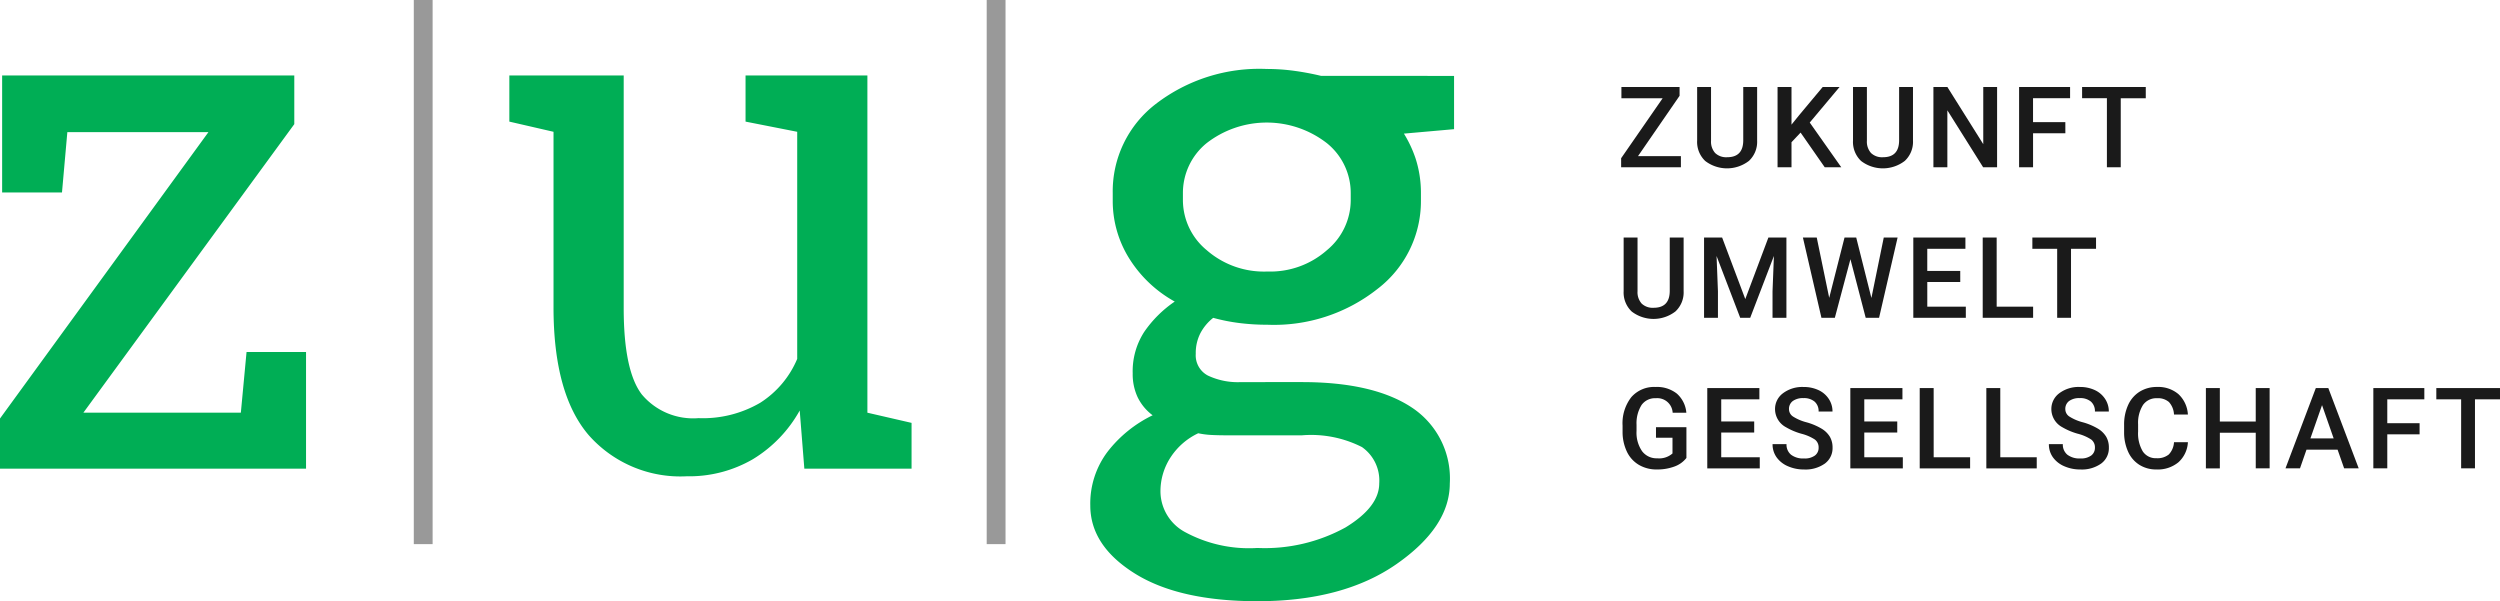
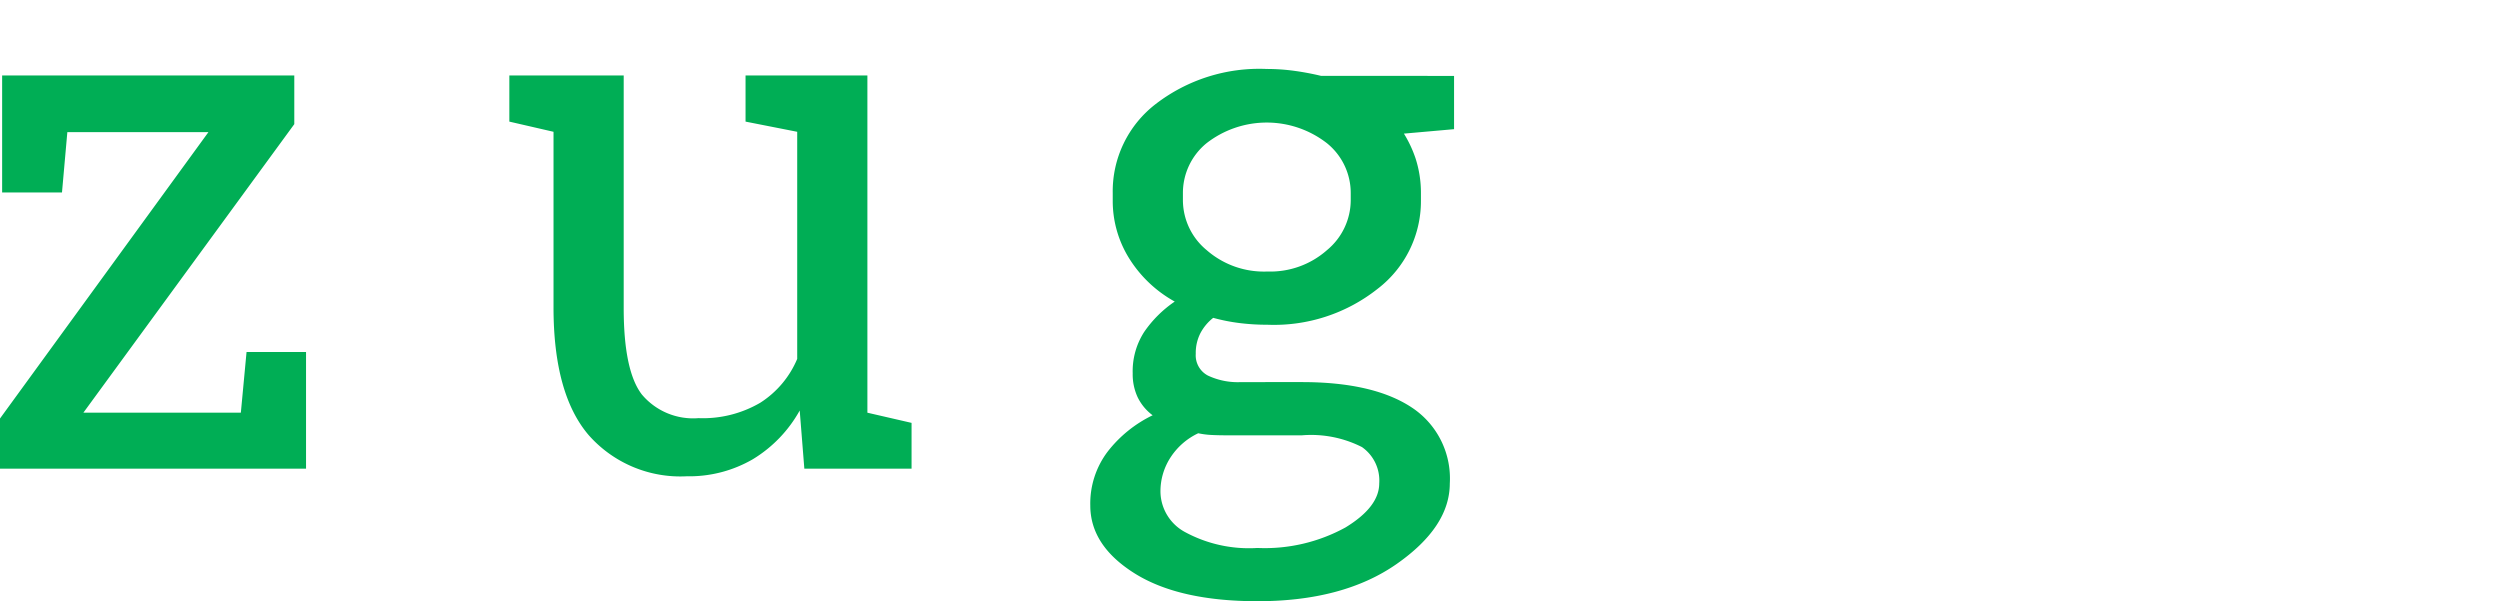
<svg xmlns="http://www.w3.org/2000/svg" viewBox="0 0 188.596 45.354">
  <defs>
    <style>.cls-1{fill:#1a1a1a;}.cls-2{fill:#999;}.cls-3{fill:#00ae55;}</style>
  </defs>
  <title>ZUG-Logo-RGB</title>
  <g id="Ebene_2" data-name="Ebene 2">
    <g id="Logo">
      <g id="ZUG-Logo-RGB">
-         <path class="cls-1" d="M123.569,11.778h3.236v.84h-4.509v-.682l3.132-4.525h-3.111V6.562h4.388v.665ZM132.555,6.562v4.047a1.964,1.964,0,0,1-.618,1.528,2.706,2.706,0,0,1-3.296.008,1.975,1.975,0,0,1-.611-1.541V6.562h1.048V10.613a1.287,1.287,0,0,0,.308.928,1.201,1.201,0,0,0,.907.32q1.215,0,1.215-1.281V6.562Zm3.279,3.44-.686.728v1.888h-1.052V6.562h1.052V9.403l.582-.72,1.772-2.121h1.273L136.524,9.245l2.379,3.373h-1.248Zm8.479-3.44v4.047a1.964,1.964,0,0,1-.618,1.528,2.706,2.706,0,0,1-3.296.008,1.975,1.975,0,0,1-.611-1.541V6.562h1.048V10.613a1.287,1.287,0,0,0,.308.928,1.201,1.201,0,0,0,.907.32q1.215,0,1.215-1.281V6.562Zm6.344,6.056h-1.052l-2.699-4.296v4.296h-1.052V6.562h1.052l2.708,4.313V6.562h1.044Zm5.151-2.566h-2.437v2.566H152.317V6.562h3.847v.848h-2.795v1.801h2.437Zm6.066-2.641h-1.888v5.207h-1.044V7.41h-1.872V6.562h4.804Zm-34.864,10.509v4.047a1.964,1.964,0,0,1-.618,1.528,2.706,2.706,0,0,1-3.296.008,1.975,1.975,0,0,1-.611-1.541V17.919h1.048v4.051a1.287,1.287,0,0,0,.308.928,1.201,1.201,0,0,0,.907.32q1.215,0,1.215-1.281V17.919Zm2.905,0,1.747,4.642,1.743-4.642h1.36v6.056h-1.048V21.979l.104-2.67-1.789,4.667h-.753l-1.784-4.663.104,2.666v1.996h-1.048V17.919Zm11.261,4.559.932-4.559h1.044l-1.398,6.056H140.746L139.594,19.554l-1.177,4.421h-1.011l-1.398-6.056h1.044l.94,4.55,1.156-4.55h.882Zm6.703-1.206h-2.487V23.135h2.907v.84H144.337V17.919h3.931v.848h-2.878v1.672h2.487Zm2.747,1.863h2.749v.84h-3.802V17.919h1.052Zm7.496-4.367h-1.888v5.207h-1.044V18.768h-1.872v-.848h4.804ZM127.221,34.547a2.012,2.012,0,0,1-.911.649,3.716,3.716,0,0,1-1.323.22,2.606,2.606,0,0,1-1.348-.345,2.298,2.298,0,0,1-.904-.988,3.452,3.452,0,0,1-.331-1.5v-.474a3.204,3.204,0,0,1,.657-2.144,2.279,2.279,0,0,1,1.834-.772,2.414,2.414,0,0,1,1.605.501,2.161,2.161,0,0,1,.715,1.441h-1.032a1.161,1.161,0,0,0-1.269-1.094,1.242,1.242,0,0,0-1.075.509,2.588,2.588,0,0,0-.381,1.494v.465a2.461,2.461,0,0,0,.414,1.523,1.364,1.364,0,0,0,1.15.542,1.516,1.516,0,0,0,1.148-.366V33.024H124.925v-.799h2.296Zm5.113-1.917h-2.487v1.863h2.907v.84h-3.96V29.277h3.931v.848h-2.878v1.672h2.487Zm4.859,1.144a.732.732,0,0,0-.281-.616,3.385,3.385,0,0,0-1.013-.437,4.891,4.891,0,0,1-1.165-.491,1.554,1.554,0,0,1-.828-1.356,1.475,1.475,0,0,1,.597-1.206,2.416,2.416,0,0,1,1.55-.474,2.617,2.617,0,0,1,1.127.233,1.847,1.847,0,0,1,.778.664,1.7,1.7,0,0,1,.283.954h-1.048a.952.952,0,0,0-.297-.743,1.231,1.231,0,0,0-.851-.268,1.283,1.283,0,0,0-.801.22.734.734,0,0,0-.285.616.663.663,0,0,0,.308.555,3.519,3.519,0,0,0,1.015.433,4.667,4.667,0,0,1,1.135.479,1.802,1.802,0,0,1,.628.616,1.602,1.602,0,0,1,.2.813,1.439,1.439,0,0,1-.58,1.204,2.512,2.512,0,0,1-1.574.447,2.963,2.963,0,0,1-1.208-.243,2.028,2.028,0,0,1-.857-.672,1.671,1.671,0,0,1-.306-.998h1.052a.979.979,0,0,0,.341.799,1.494,1.494,0,0,0,.977.283,1.294,1.294,0,0,0,.825-.223A.717.717,0,0,0,137.194,33.773Zm5.933-1.144H140.639v1.863h2.907v.84h-3.96V29.277h3.931v.848H140.639v1.672h2.487Zm2.747,1.863h2.749v.84h-3.802V29.277h1.052Zm5.026,0h2.749v.84h-3.802V29.277h1.052Zm7.139-.72a.732.732,0,0,0-.281-.616,3.385,3.385,0,0,0-1.013-.437,4.891,4.891,0,0,1-1.165-.491,1.554,1.554,0,0,1-.828-1.356,1.475,1.475,0,0,1,.597-1.206,2.416,2.416,0,0,1,1.55-.474,2.617,2.617,0,0,1,1.127.233,1.847,1.847,0,0,1,.778.664,1.7,1.7,0,0,1,.283.954h-1.048a.952.952,0,0,0-.297-.743,1.231,1.231,0,0,0-.851-.268,1.283,1.283,0,0,0-.801.22.734.734,0,0,0-.285.616.663.663,0,0,0,.308.555,3.519,3.519,0,0,0,1.015.433,4.667,4.667,0,0,1,1.135.479,1.802,1.802,0,0,1,.628.616,1.602,1.602,0,0,1,.2.813,1.439,1.439,0,0,1-.58,1.204,2.512,2.512,0,0,1-1.574.447,2.963,2.963,0,0,1-1.208-.243,2.028,2.028,0,0,1-.857-.672,1.671,1.671,0,0,1-.306-.998h1.052a.979.979,0,0,0,.341.799,1.494,1.494,0,0,0,.977.283,1.294,1.294,0,0,0,.825-.223A.717.717,0,0,0,158.038,33.773Zm7.014-.412a2.188,2.188,0,0,1-.715,1.512,2.441,2.441,0,0,1-1.66.543,2.363,2.363,0,0,1-1.275-.343,2.253,2.253,0,0,1-.851-.976,3.52,3.52,0,0,1-.312-1.468v-.566a3.545,3.545,0,0,1,.304-1.51,2.291,2.291,0,0,1,.871-1.007,2.433,2.433,0,0,1,1.312-.354,2.343,2.343,0,0,1,1.614.543,2.27,2.27,0,0,1,.711,1.537h-1.048a1.498,1.498,0,0,0-.38-.942,1.259,1.259,0,0,0-.897-.289,1.23,1.23,0,0,0-1.055.501,2.512,2.512,0,0,0-.376,1.472v.537a2.661,2.661,0,0,0,.351,1.499,1.166,1.166,0,0,0,1.03.516,1.36,1.36,0,0,0,.932-.279,1.453,1.453,0,0,0,.395-.928Zm6.166,1.971h-1.048V32.646h-2.708v2.687H166.409V29.277h1.052v2.521h2.708v-2.521h1.048Zm5.126-1.41h-2.346l-.491,1.41H172.413l2.288-6.056h.944l2.292,6.056h-1.098Zm-2.051-.848h1.755l-.878-2.512Zm8.237-.308h-2.437v2.566h-1.052V29.277h3.847v.848h-2.795v1.801h2.437Zm6.066-2.641h-1.888v5.207h-1.044V30.125h-1.872v-.848h4.804Z" />
-         <path class="cls-2" d="M32.636,41.048H31.216V0H32.636ZM75.855,0H74.435V41.048h1.42Z" />
        <path class="cls-3" d="M6.289,31.133h11.88l.43-4.578H23.087v8.8H0V31.572L15.723,9.969H5.08L4.676,14.52H.161V5.692h22.04V9.366Zm54.04-.165a9.928,9.928,0,0,1-3.534,3.674,9.562,9.562,0,0,1-4.986,1.288A9.223,9.223,0,0,1,44.417,32.833Q41.756,29.735,41.757,23.183V9.942l-3.333-.768V5.692h8.627V23.237q0,4.744,1.371,6.525A5.05,5.05,0,0,0,52.695,31.544a8.572,8.572,0,0,0,4.664-1.165,7.255,7.255,0,0,0,2.781-3.303V9.942l-3.897-.768V5.692h9.192V31.133l3.332.768v3.454H60.678Zm39.338-25.243a20.326,20.326,0,0,0-2.003-.378,15.334,15.334,0,0,0-2.109-.144,12.808,12.808,0,0,0-8.373,2.647,8.3,8.3,0,0,0-3.239,6.713v.574a8.172,8.172,0,0,0,1.223,4.328,9.429,9.429,0,0,0,3.454,3.285,8.779,8.779,0,0,0-2.298,2.281,5.467,5.467,0,0,0-.873,3.142,4.094,4.094,0,0,0,.376,1.799A3.722,3.722,0,0,0,86.953,31.328a9.545,9.545,0,0,0-3.4,2.751,6.489,6.489,0,0,0-1.303,4.054q0,3.024,3.346,5.123,3.347,2.098,9.261,2.099,6.476,0,10.495-2.803,4.018-2.803,4.019-6.088a6.408,6.408,0,0,0-2.889-5.736q-2.891-1.903-8.265-1.903H93.619a5.28,5.28,0,0,1-2.5-.495,1.721,1.721,0,0,1-.913-1.642,3.288,3.288,0,0,1,.349-1.551,3.64,3.64,0,0,1,.968-1.16,13.858,13.858,0,0,0,1.961.391,16.784,16.784,0,0,0,2.124.13,12.584,12.584,0,0,0,8.319-2.711,8.331,8.331,0,0,0,3.266-6.648v-.574a8.444,8.444,0,0,0-.403-2.607A8.98,8.98,0,0,0,105.909,10.08l3.783-.335V5.726ZM90.393,32.684a6.198,6.198,0,0,0,1.008.13q.524.026,1.169.026h5.645a8.463,8.463,0,0,1,4.528.886,3.078,3.078,0,0,1,1.304,2.737q0,1.773-2.54,3.324a12.637,12.637,0,0,1-6.652,1.551,10.127,10.127,0,0,1-5.457-1.199,3.509,3.509,0,0,1-1.854-2.998,4.682,4.682,0,0,1,.793-2.685A5.061,5.061,0,0,1,90.393,32.684Zm11.504-17.546a4.903,4.903,0,0,1-1.787,3.728,6.46,6.46,0,0,1-4.502,1.617,6.569,6.569,0,0,1-4.583-1.617,4.901,4.901,0,0,1-1.788-3.728v-.574a4.839,4.839,0,0,1,1.774-3.754,7.397,7.397,0,0,1,9.099,0,4.823,4.823,0,0,1,1.787,3.754Z" />
      </g>
    </g>
  </g>
</svg>